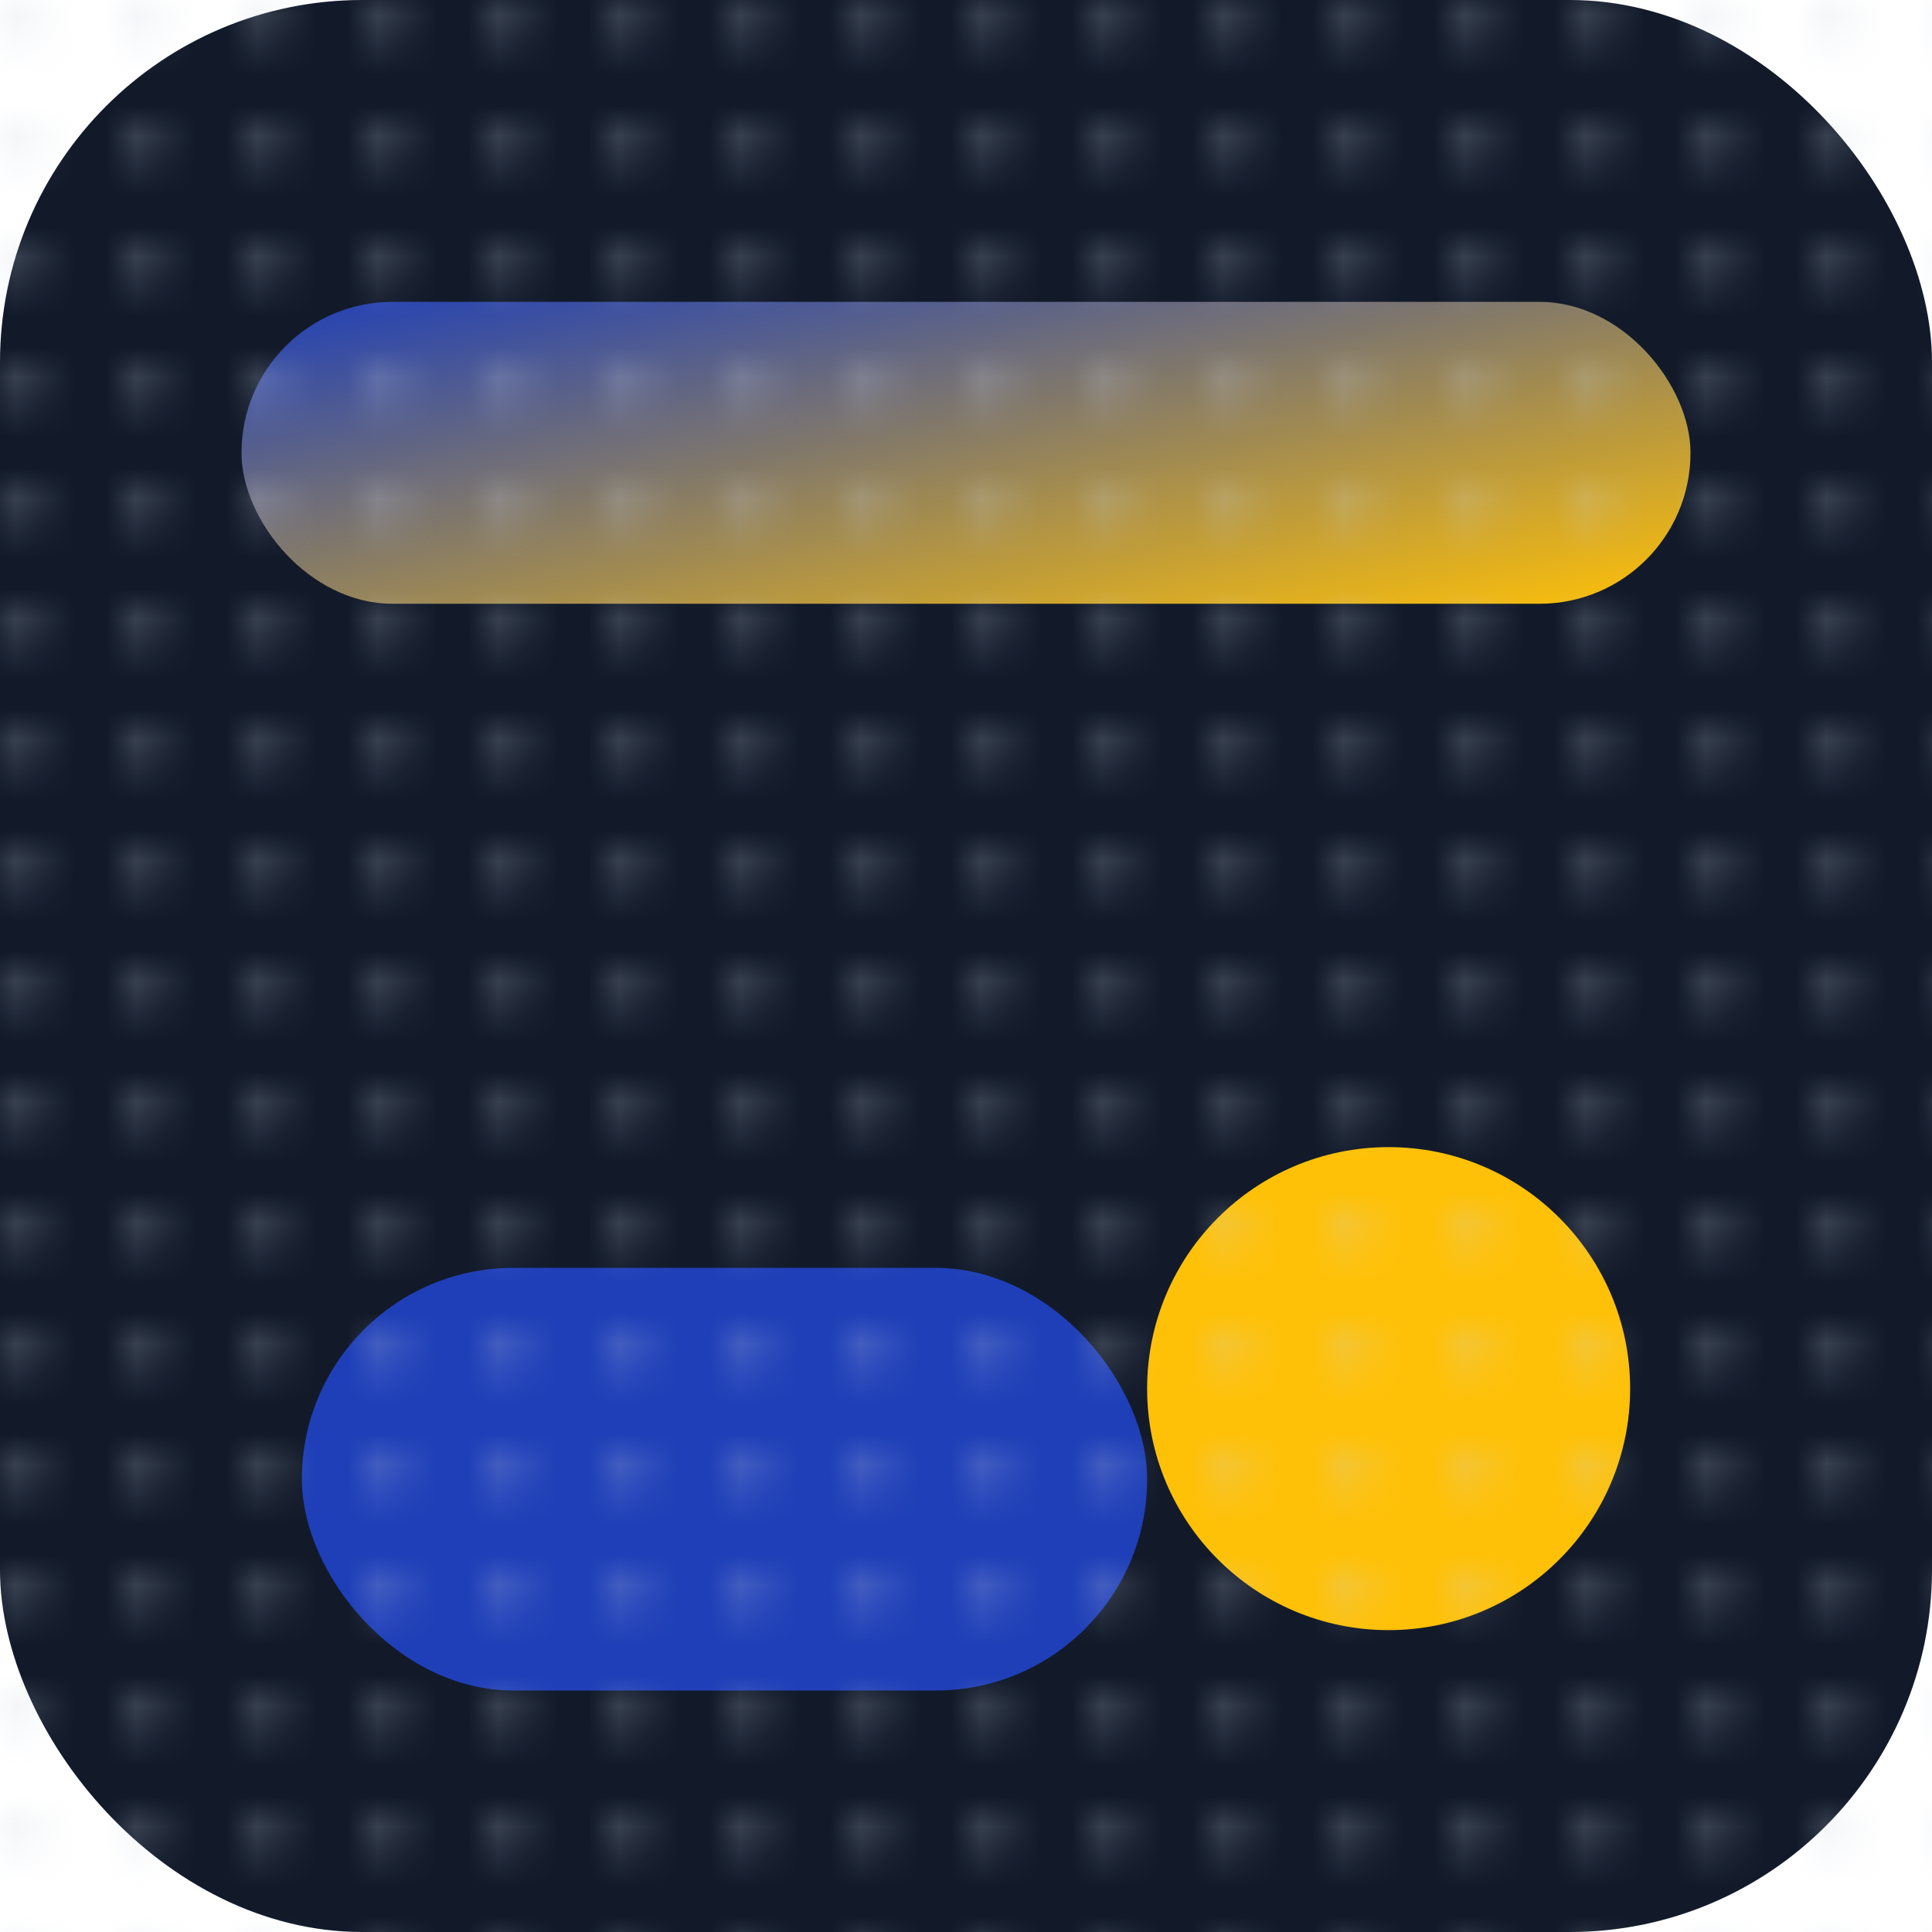
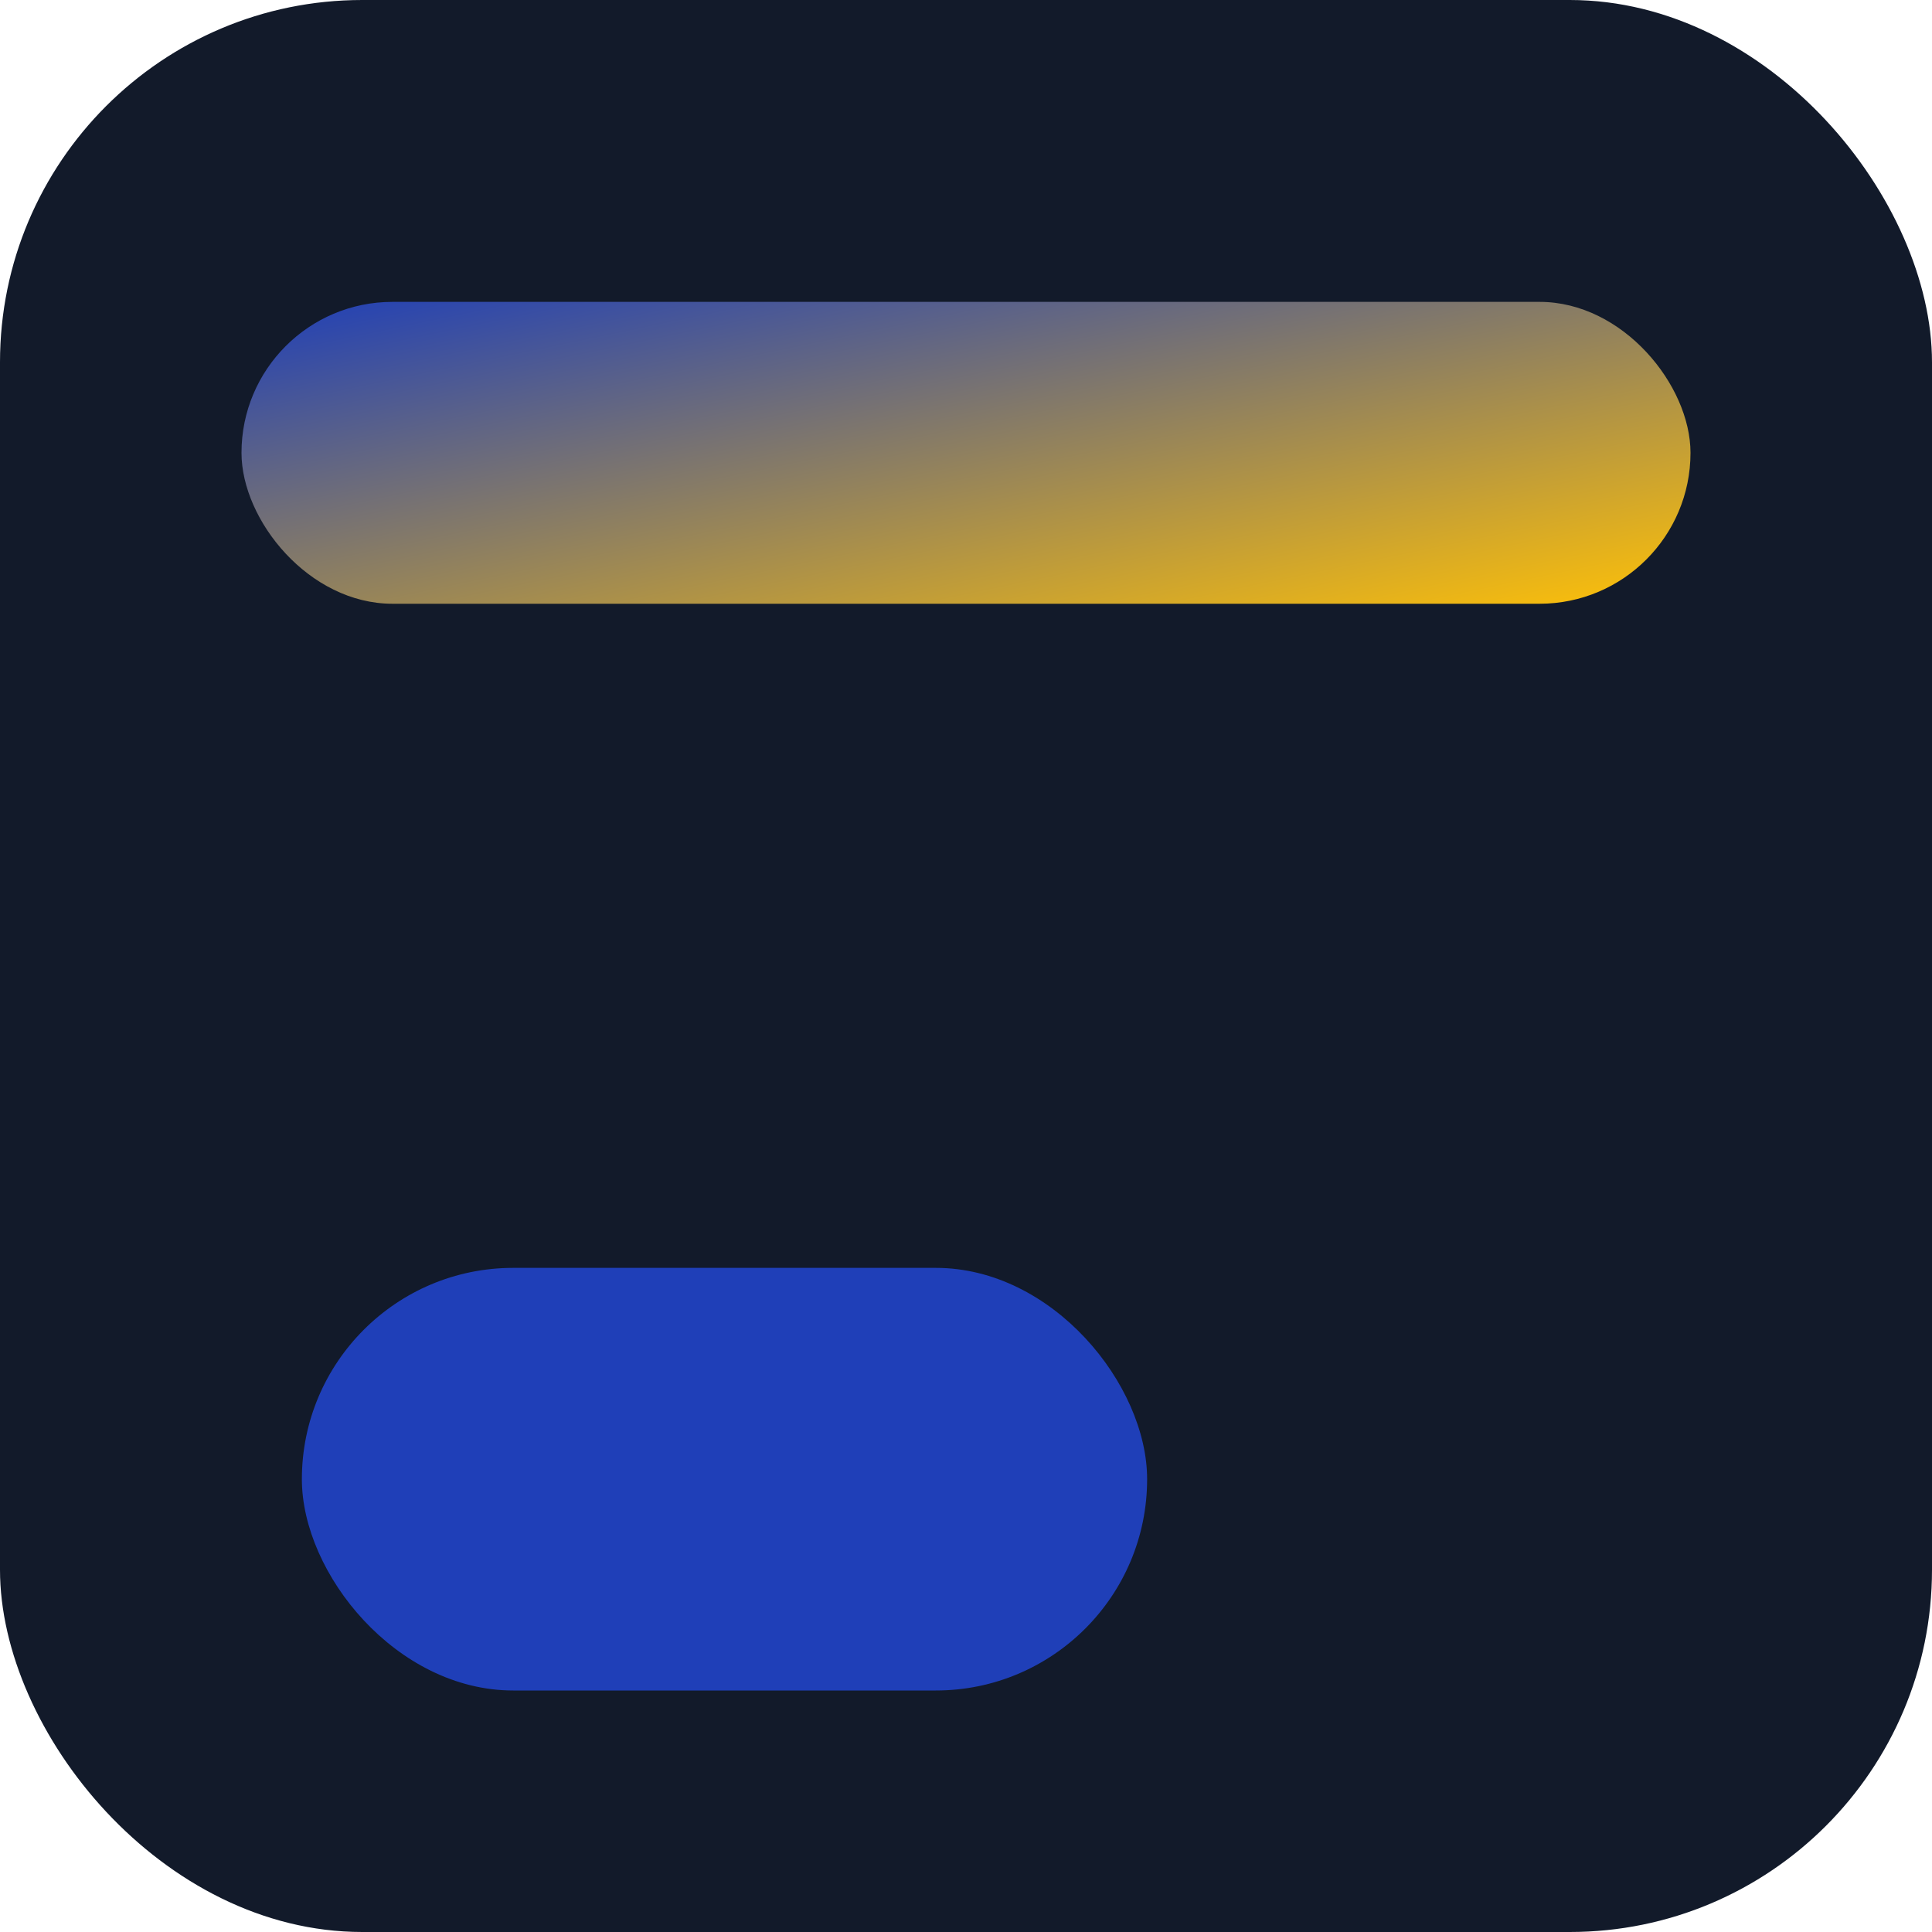
<svg xmlns="http://www.w3.org/2000/svg" width="64" height="64" viewBox="0 0 64 64" fill="none" role="img" aria-labelledby="title desc">
  <title id="title">TAKTWERK favicon</title>
  <desc id="desc">Compact square mark with gradient bar, royal ribbon and amber circle.</desc>
  <defs>
    <linearGradient id="g-accent" x1="0" y1="0" x2="1" y2="1">
      <stop offset="0" stop-color="#1f3fb8" />
      <stop offset="1" stop-color="#ffc107" />
    </linearGradient>
    <pattern id="p-dots" width="4" height="4" patternUnits="userSpaceOnUse">
      <circle cx="0.8" cy="0.8" r="0.7" fill="#c9d1e2" opacity=".32" />
    </pattern>
  </defs>
  <rect x="0" y="0" width="64" height="64" rx="12" fill="#121a2a" />
  <rect x="8" y="10" width="48" height="10" rx="5" fill="url(#g-accent)" />
  <rect x="10" y="42" width="28" height="14" rx="7" fill="#1f3fb8" />
-   <circle cx="46" cy="46" r="8" fill="#ffc107" />
-   <rect x="0" y="0" width="64" height="64" fill="url(#p-dots)" />
</svg>